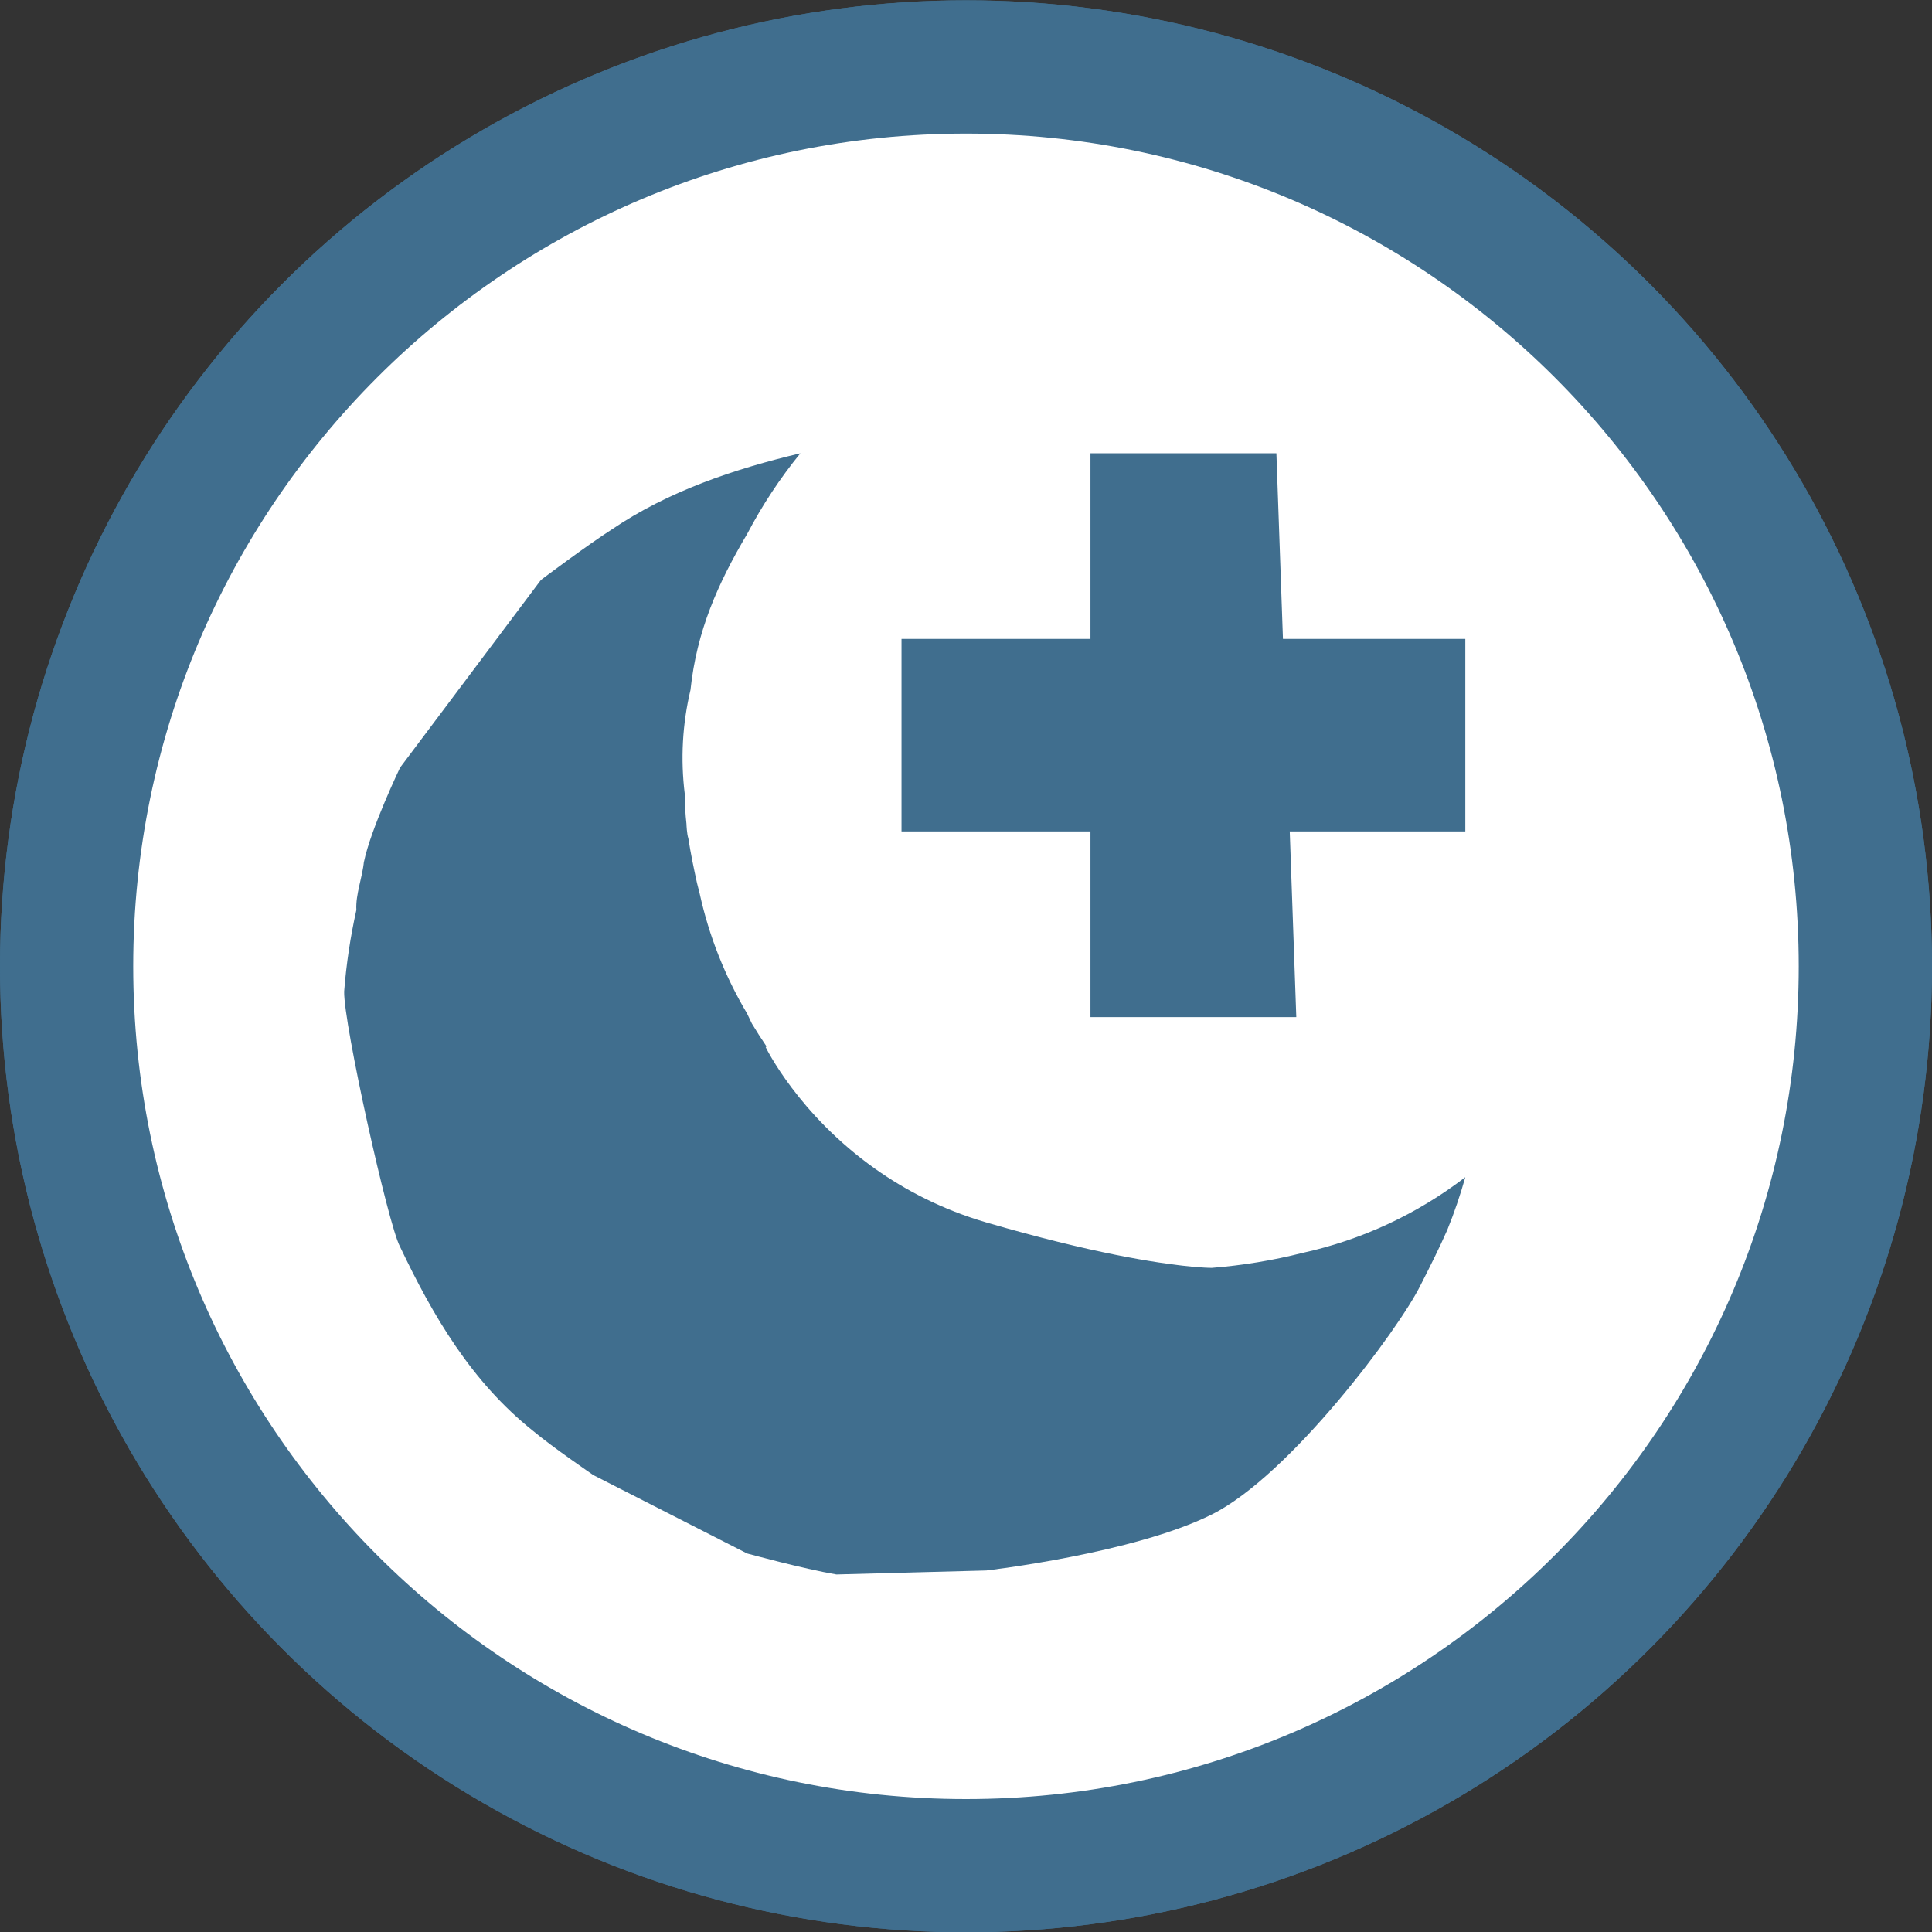
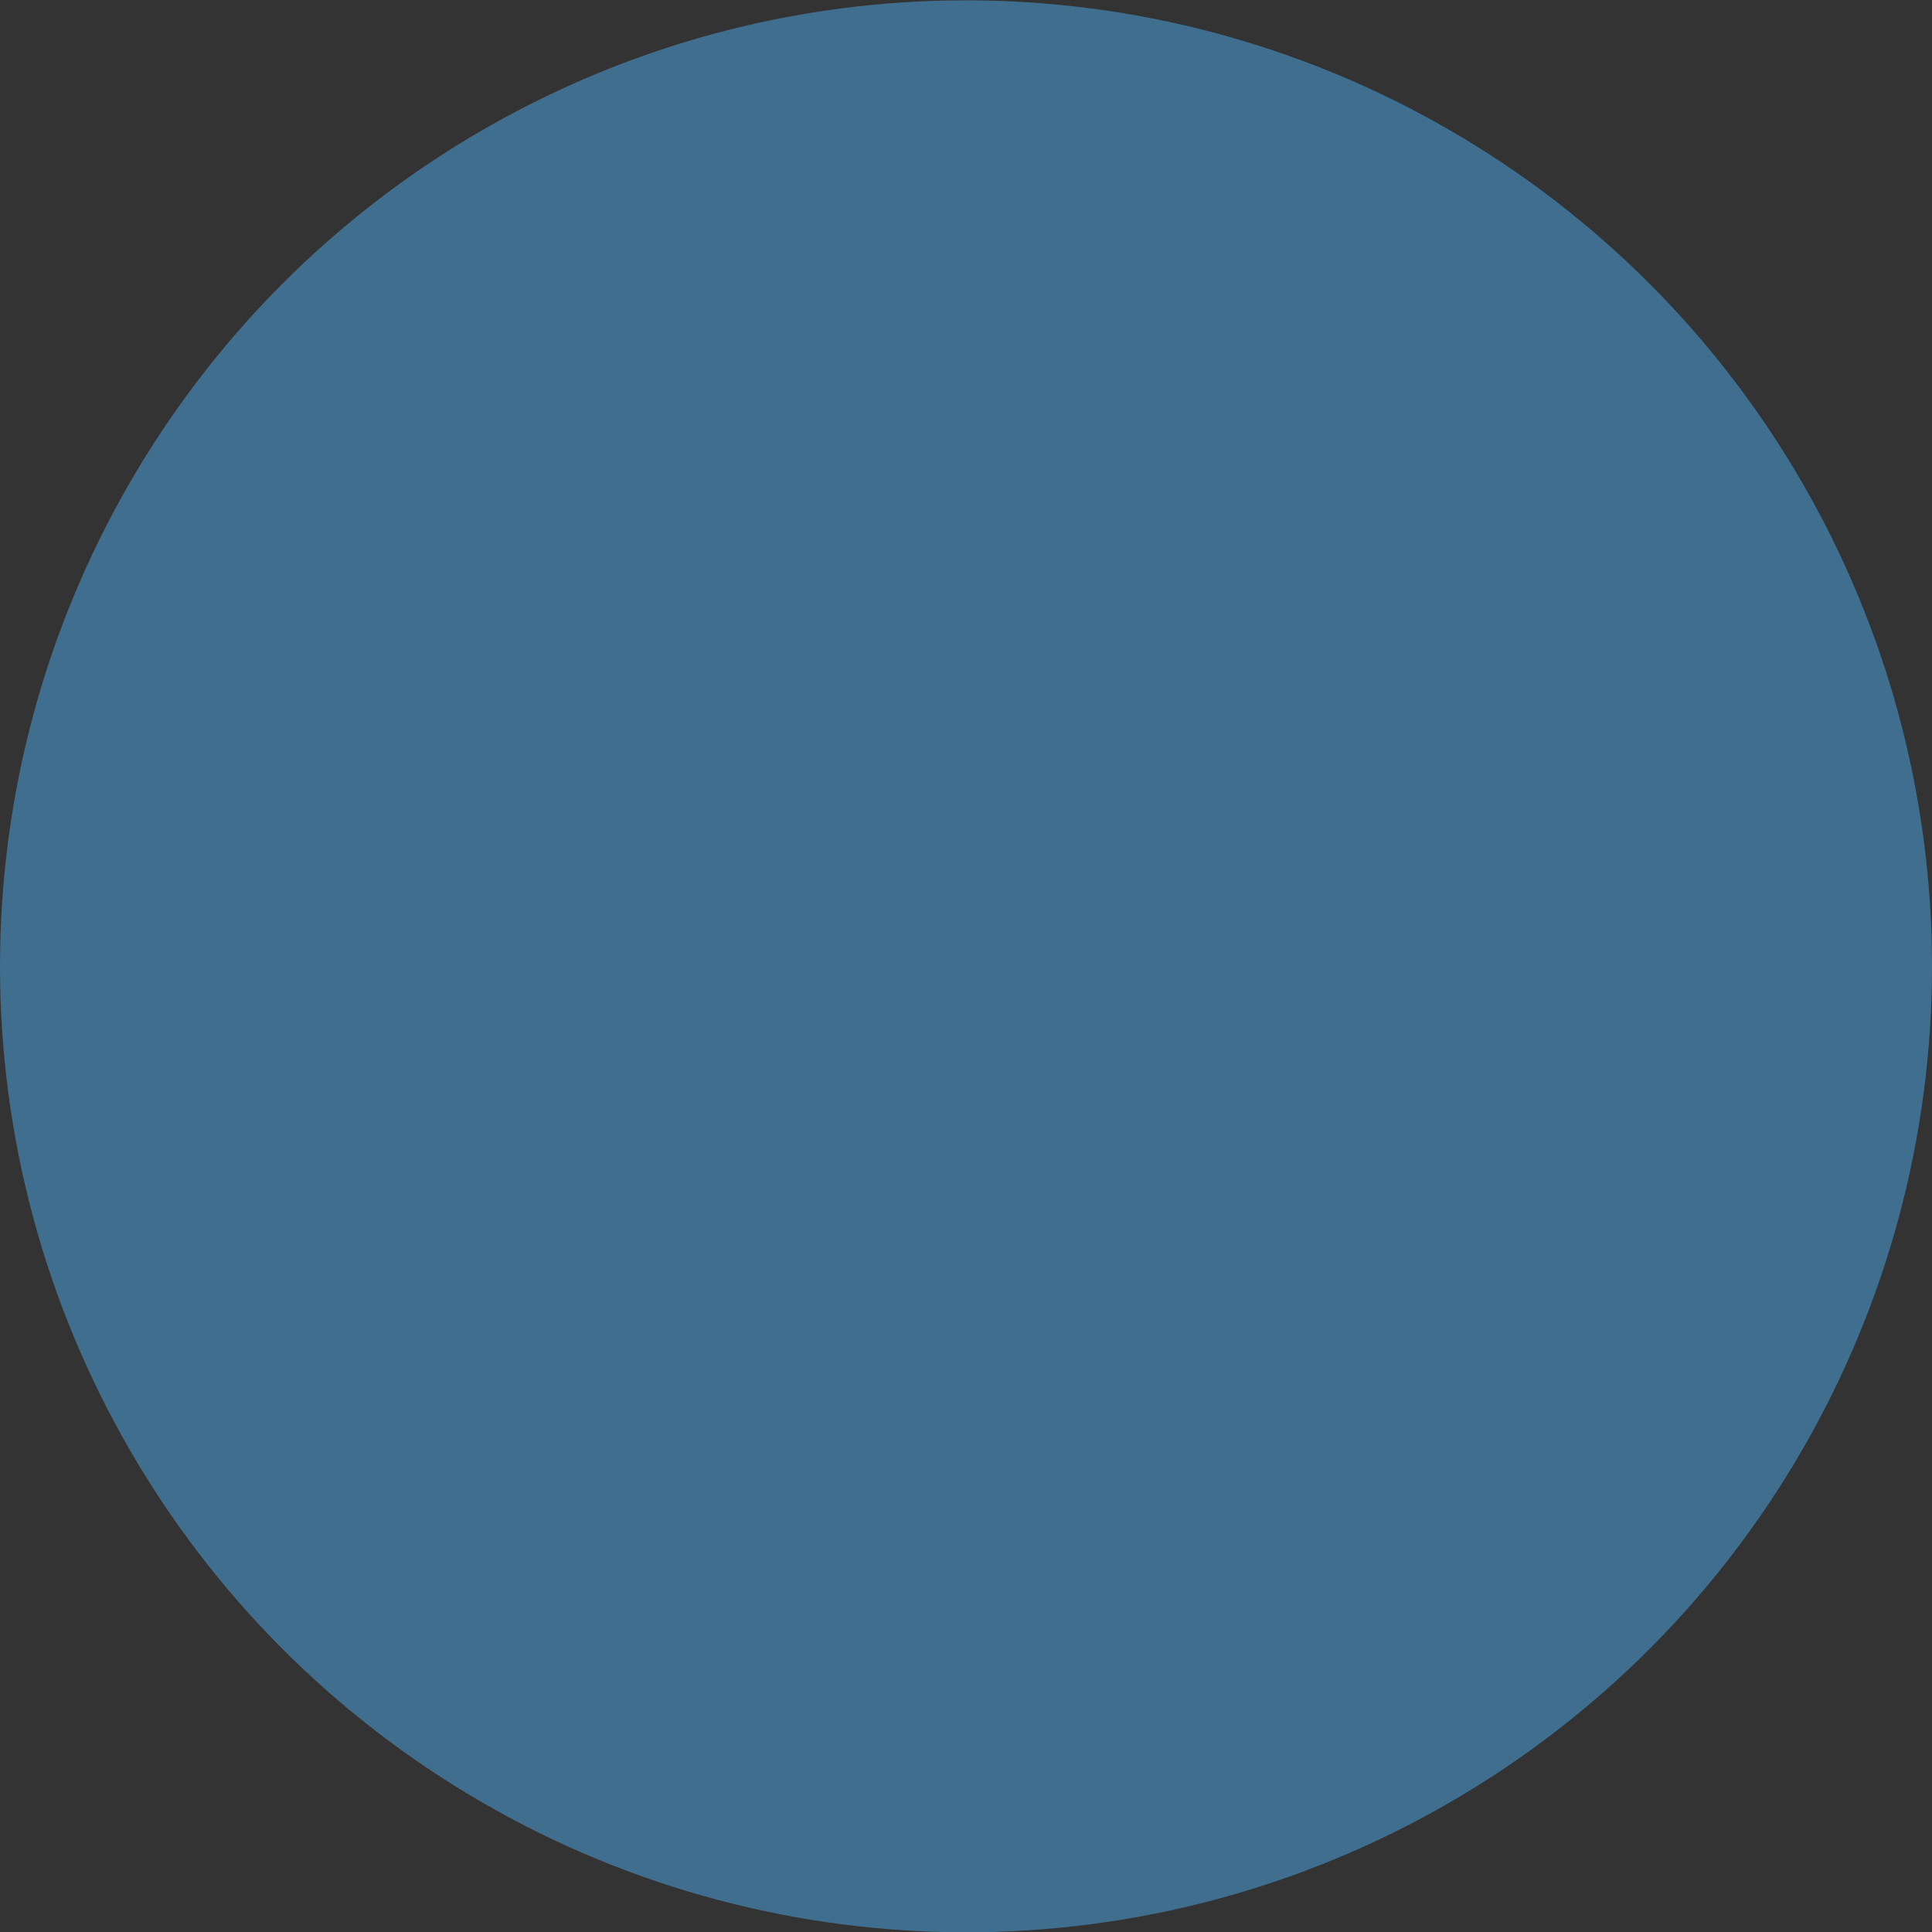
<svg xmlns="http://www.w3.org/2000/svg" width="50" height="50" viewBox="0 0 50 50" fill="none">
  <rect x="0" y="0" width="50" height="50" fill="#333333" stroke="none" />
  <circle cx="25" cy="25.008" r="25" fill="#406E8E" />
-   <circle cx="25" cy="25.008" r="25" fill="#406E8E" />
-   <path d="M25 3.457C13.098 3.457 3.448 13.106 3.448 25.008C3.448 36.91 13.098 46.56 25 46.56C36.902 46.56 46.551 36.91 46.551 25.008C46.551 13.106 36.902 3.457 25 3.457Z" fill="white" />
  <path d="M33.71 32.425C32.94 32.62 32.154 32.749 31.362 32.812C31.362 32.812 30.928 32.816 29.99 32.673C29.356 32.577 28.491 32.414 27.375 32.137C27.104 32.07 26.819 31.996 26.517 31.915C26.201 31.83 25.87 31.737 25.519 31.635C24.376 31.3 23.427 30.799 22.651 30.25C20.654 28.835 19.816 27.101 19.816 27.101L19.837 27.081C19.705 26.887 19.579 26.69 19.459 26.49C19.417 26.402 19.374 26.315 19.333 26.227C18.761 25.265 18.348 24.219 18.108 23.128C18.083 23.033 18.058 22.938 18.036 22.843C17.954 22.466 17.874 22.084 17.815 21.699C17.775 21.582 17.766 21.335 17.766 21.335V21.325C17.737 21.068 17.722 20.809 17.722 20.55C17.61 19.65 17.66 18.737 17.87 17.855C18.031 16.333 18.571 15.112 19.34 13.812C19.727 13.074 20.187 12.377 20.714 11.731C19.001 12.139 17.295 12.71 15.833 13.702C15.199 14.106 13.998 15.01 13.998 15.01L10.354 19.866C10.354 19.866 9.596 21.448 9.419 22.306V22.288C9.384 22.698 9.199 23.147 9.223 23.551C9.068 24.246 8.962 24.95 8.907 25.659C8.888 26.485 10.048 31.696 10.35 32.259C11.203 34.053 12.201 35.76 13.79 37.027C14.285 37.444 15.355 38.175 15.355 38.175L19.336 40.204C19.336 40.204 20.786 40.601 21.646 40.747L25.524 40.644C25.524 40.644 29.339 40.204 31.362 39.194C33.385 38.184 36.212 34.387 36.768 33.252C37.007 32.782 37.245 32.311 37.457 31.828C37.637 31.383 37.792 30.927 37.922 30.465C36.68 31.419 35.242 32.089 33.71 32.425Z" fill="#406E8E" />
  <path d="M28.221 11.731H33.033L33.548 26.322H28.221V11.731Z" fill="#406E8E" />
  <path d="M37.922 16.535V21.517L23.331 21.517V16.535H37.922Z" fill="#406E8E" />
</svg>